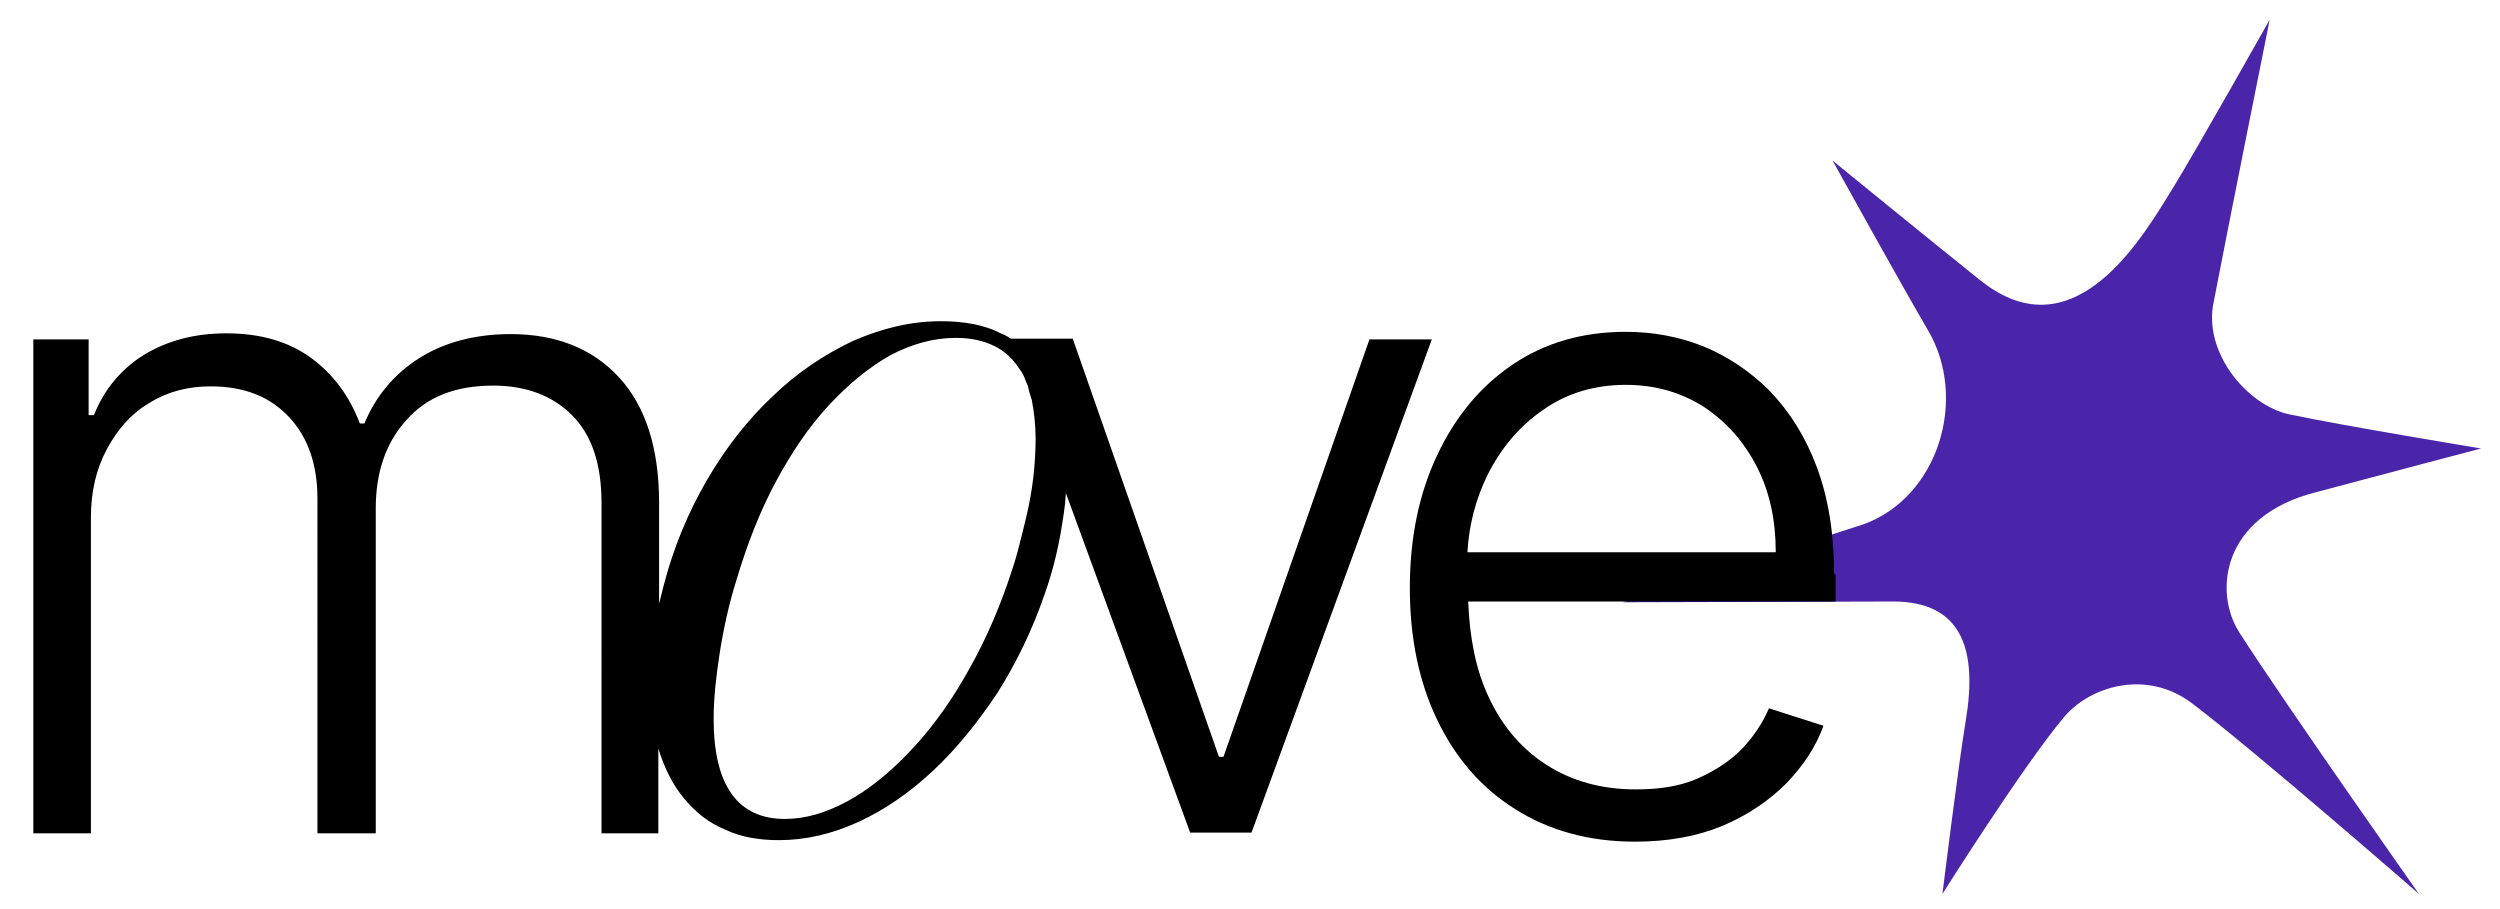
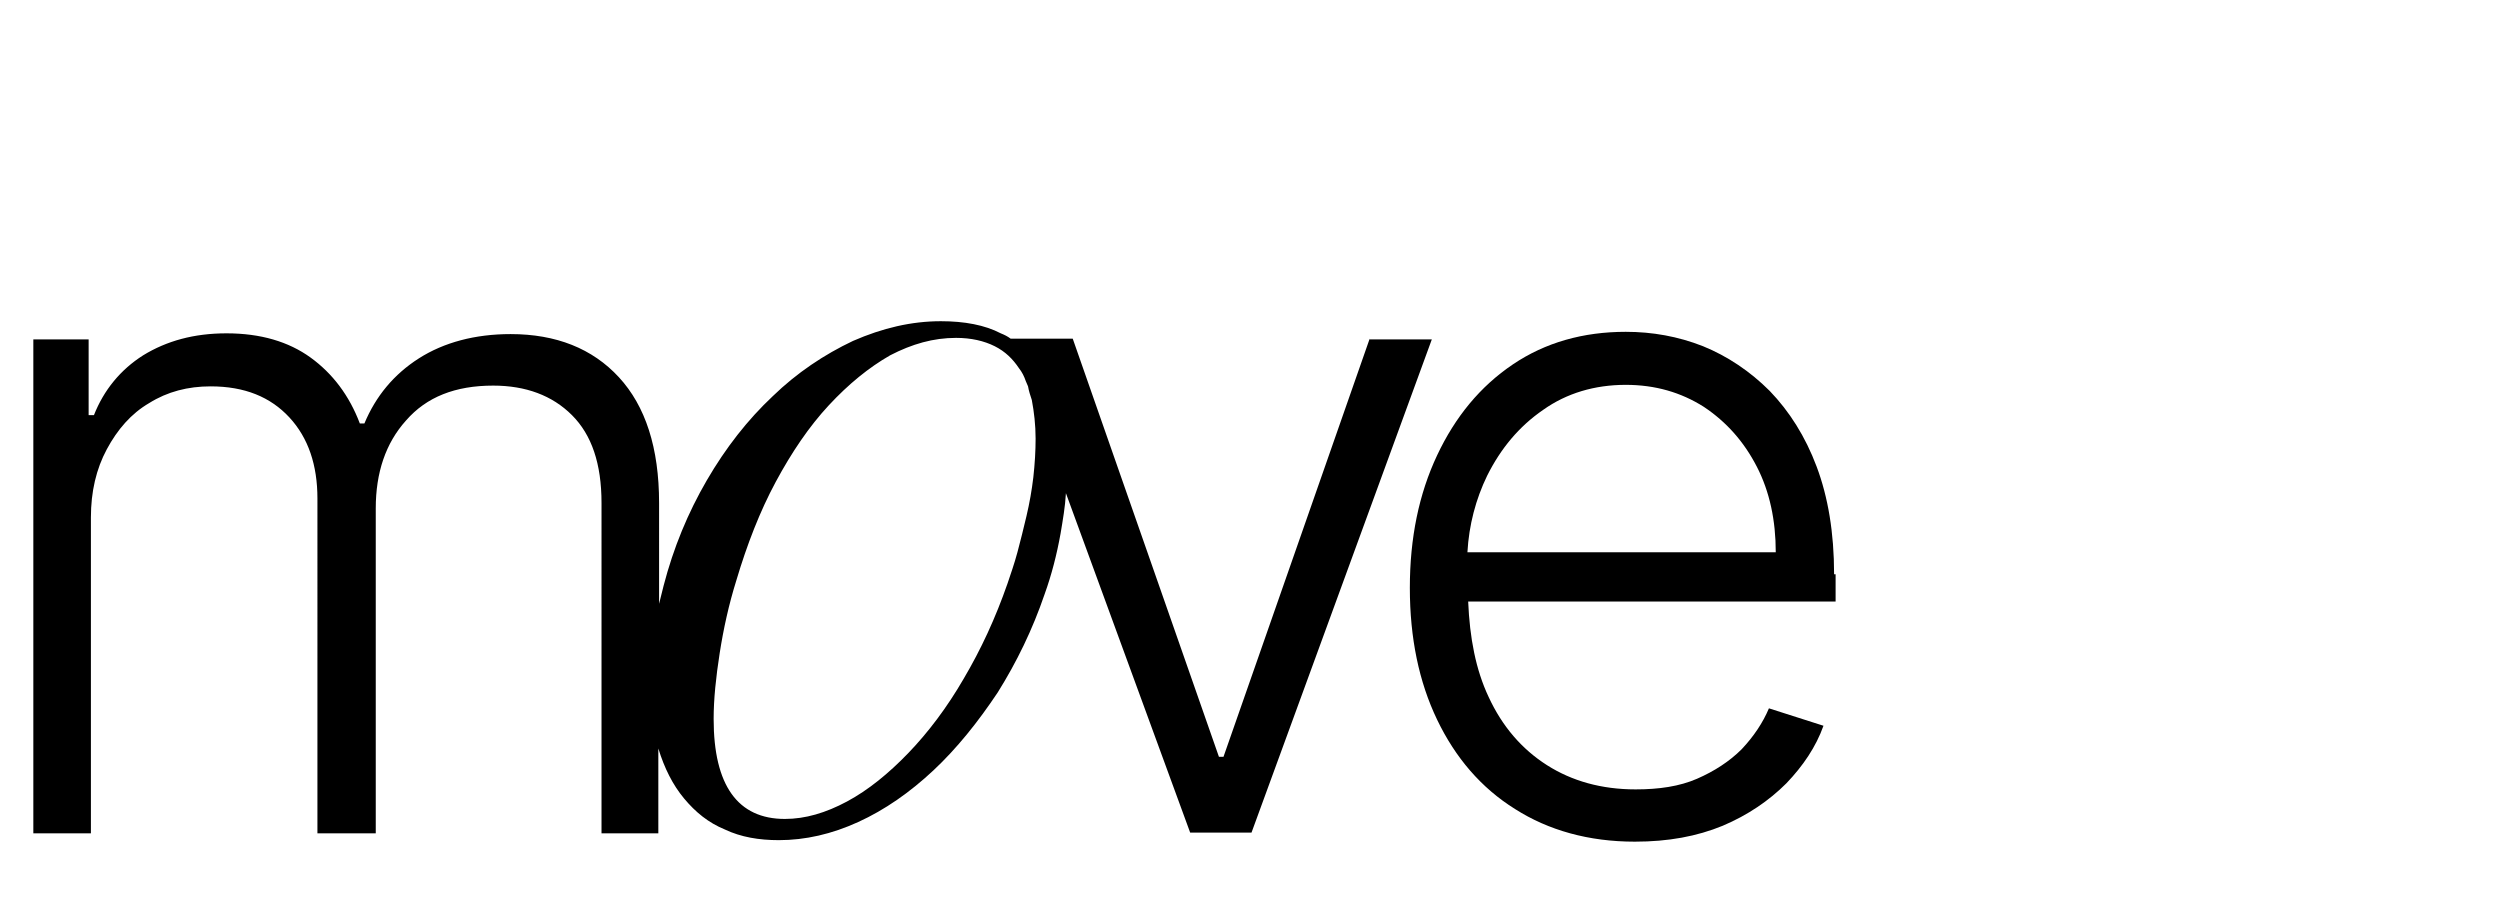
<svg xmlns="http://www.w3.org/2000/svg" version="1.1" id="Camada_1" x="0px" y="0px" viewBox="0 0 330 120" style="enable-background:new 0 0 330 120;" xml:space="preserve">
  <style type="text/css">
	.st0{fill:#4A25AA;}
</style>
  <g>
-     <path class="st0" d="M299.6,2.6c0,0-9.4,16.7-12.7,22.1c-3.8,6.1-12.9,22.4-25.5,12.3c-4.9-3.9-19.5-15.8-19.5-15.8   s9.3,16.8,12.6,22.4c5.3,9,1.4,22-8.5,25.6l-31.8,10.3l35.7-0.1c9.2,0,11.1,6.5,9.6,15.6c-1,6-3.1,23-3.1,23s10.7-17,16.1-23.4   c3.4-4,10.8-6.3,16.8-1.8c8.2,6.2,30,25.2,30,25.2S301.7,93,295.6,83.5c-3.4-5.3-2.4-15.3,10-18.5c8.6-2.3,21.9-5.8,21.9-5.8   s-18.2-3-25.3-4.5c-5.6-1.2-11.4-8.2-10-14.8C294.1,30,299.6,2.6,299.6,2.6z" />
    <g>
      <g>
        <path d="M180.8,44.7l-19.3,55.2h-0.6l-19.3-55.2h-8.2l0,0c-0.4-0.3-0.8-0.5-1.3-0.7c-2.1-1.1-4.8-1.6-7.9-1.6     c-3.9,0-7.7,0.9-11.6,2.6c-3.8,1.8-7.4,4.2-10.6,7.3c-3.3,3.1-6.2,6.8-8.7,11.1c-2.5,4.3-4.4,8.9-5.7,13.9     c-0.2,0.8-0.4,1.6-0.6,2.4V66.4c0-7.3-1.8-12.8-5.3-16.6c-3.5-3.8-8.3-5.7-14.3-5.7c-4.7,0-8.8,1.1-12.1,3.2     c-3.3,2.1-5.7,5-7.2,8.6h-0.6c-1.4-3.7-3.6-6.6-6.5-8.7c-2.9-2.1-6.6-3.2-11.1-3.2c-4.3,0-7.9,1-11,2.9c-3,1.9-5.2,4.6-6.5,7.9     h-0.7v-10H4.4V110H12V68.3c0-3.4,0.7-6.4,2.1-9c1.4-2.6,3.2-4.7,5.6-6.1c2.4-1.5,5.1-2.2,8.1-2.2c4.5,0,7.9,1.4,10.4,4.1     c2.5,2.7,3.7,6.3,3.7,10.7V110h7.7V67.1c0-4.7,1.3-8.6,4-11.6c2.7-3.1,6.5-4.6,11.5-4.6c4.3,0,7.8,1.3,10.4,3.9     c2.6,2.6,3.9,6.4,3.9,11.6V110h7.5V98.8c0.8,2.6,1.9,4.8,3.4,6.6c1.5,1.8,3.2,3.2,5.4,4.1c2.1,1,4.5,1.4,7.1,1.4     c3.5,0,7-0.8,10.5-2.4c3.5-1.6,6.8-3.9,9.9-6.8c3.1-2.9,5.9-6.4,8.5-10.3c2.5-4,4.6-8.3,6.2-13c0.9-2.5,1.6-5.2,2.1-8     c0.3-1.8,0.6-3.5,0.7-5.3l16.4,44.8h8.1l23.8-65.1H180.8z M136.2,52.8c0.3,1.6,0.5,3.3,0.5,5.1c0,1.6-0.1,3.3-0.3,5.1     c-0.2,1.7-0.5,3.4-0.9,5.1c-0.4,1.7-0.8,3.3-1.2,4.8c-0.4,1.5-0.9,2.9-1.3,4.1c-1.6,4.6-3.5,8.7-5.8,12.6     c-2.2,3.8-4.7,7.1-7.3,9.8c-2.6,2.7-5.3,4.9-8.1,6.4c-2.8,1.5-5.5,2.3-8.2,2.3c-6.2,0-9.4-4.4-9.4-13.2c0-2.6,0.3-5.5,0.8-8.7     c0.5-3.2,1.2-6.4,2.2-9.6c1.4-4.7,3.1-9.1,5.2-13c2.1-3.9,4.4-7.3,7-10.1c2.6-2.8,5.3-5,8.1-6.6c2.9-1.5,5.7-2.3,8.7-2.3     c2,0,3.7,0.4,5.1,1.1c1.4,0.7,2.4,1.7,3.2,2.9c0.4,0.5,0.7,1.1,0.9,1.7l0.3,0.7C135.8,51.6,136,52.2,136.2,52.8z" />
      </g>
      <g>
        <path d="M242.1,75.8c0-5.5-0.8-10.2-2.3-14.2c-1.5-4-3.6-7.3-6.2-10c-2.6-2.6-5.6-4.6-8.8-5.9c-3.3-1.3-6.7-1.9-10.2-1.9     c-5.6,0-10.6,1.4-14.9,4.3c-4.3,2.9-7.6,6.9-10,12c-2.4,5.1-3.6,10.9-3.6,17.5c0,6.6,1.2,12.4,3.6,17.4c2.4,5,5.8,9,10.3,11.8     c4.4,2.8,9.7,4.3,15.8,4.3c4.4,0,8.2-0.7,11.6-2.1c3.3-1.4,6.1-3.3,8.4-5.6c2.2-2.3,3.9-4.8,4.9-7.6l-7.2-2.3     c-0.8,1.9-2,3.7-3.6,5.4c-1.6,1.6-3.6,2.9-5.9,3.9c-2.3,1-5,1.4-8.1,1.4c-4.5,0-8.4-1.1-11.7-3.2c-3.3-2.1-5.9-5.1-7.7-9     c-1.7-3.6-2.5-7.8-2.7-12.6h48.5V75.8z M193.7,72.9c0.2-3.6,1.1-7,2.6-10.1c1.8-3.6,4.2-6.5,7.4-8.7c3.1-2.2,6.8-3.3,10.9-3.3     c3.9,0,7.3,1,10.3,2.9c3,2,5.3,4.6,7,7.9s2.5,7.1,2.5,11.3H193.7z" />
      </g>
    </g>
  </g>
</svg>